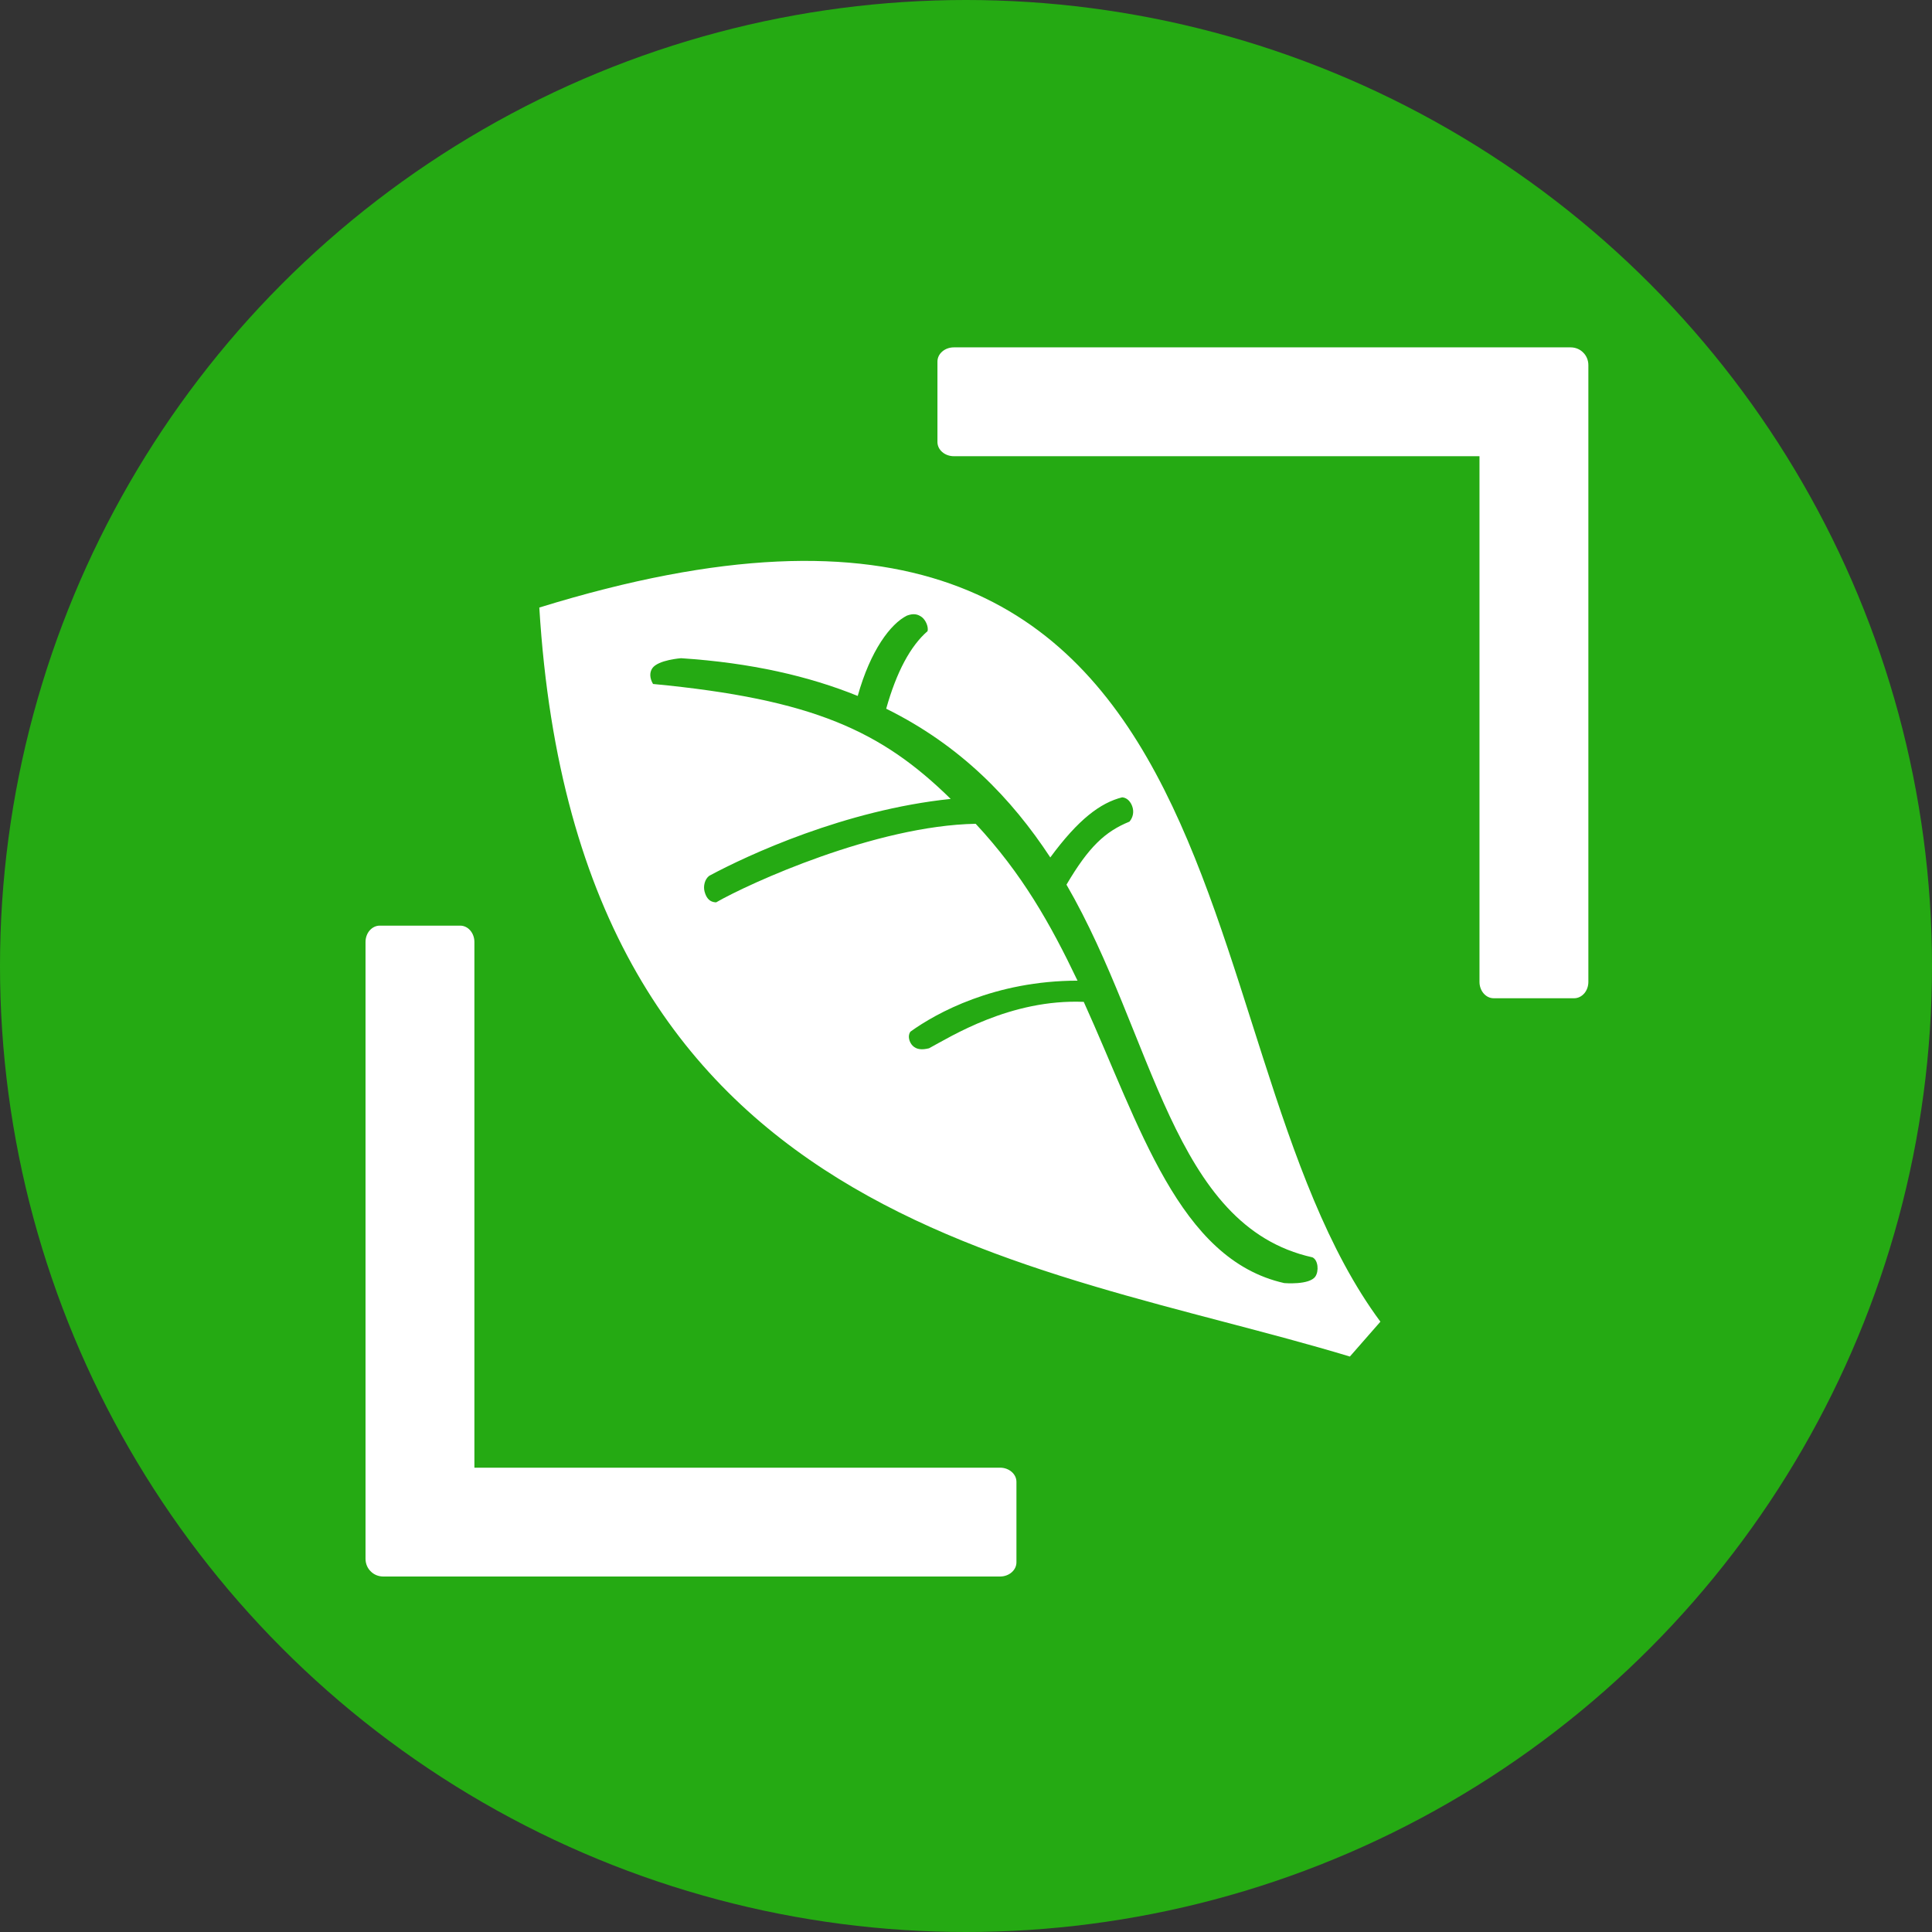
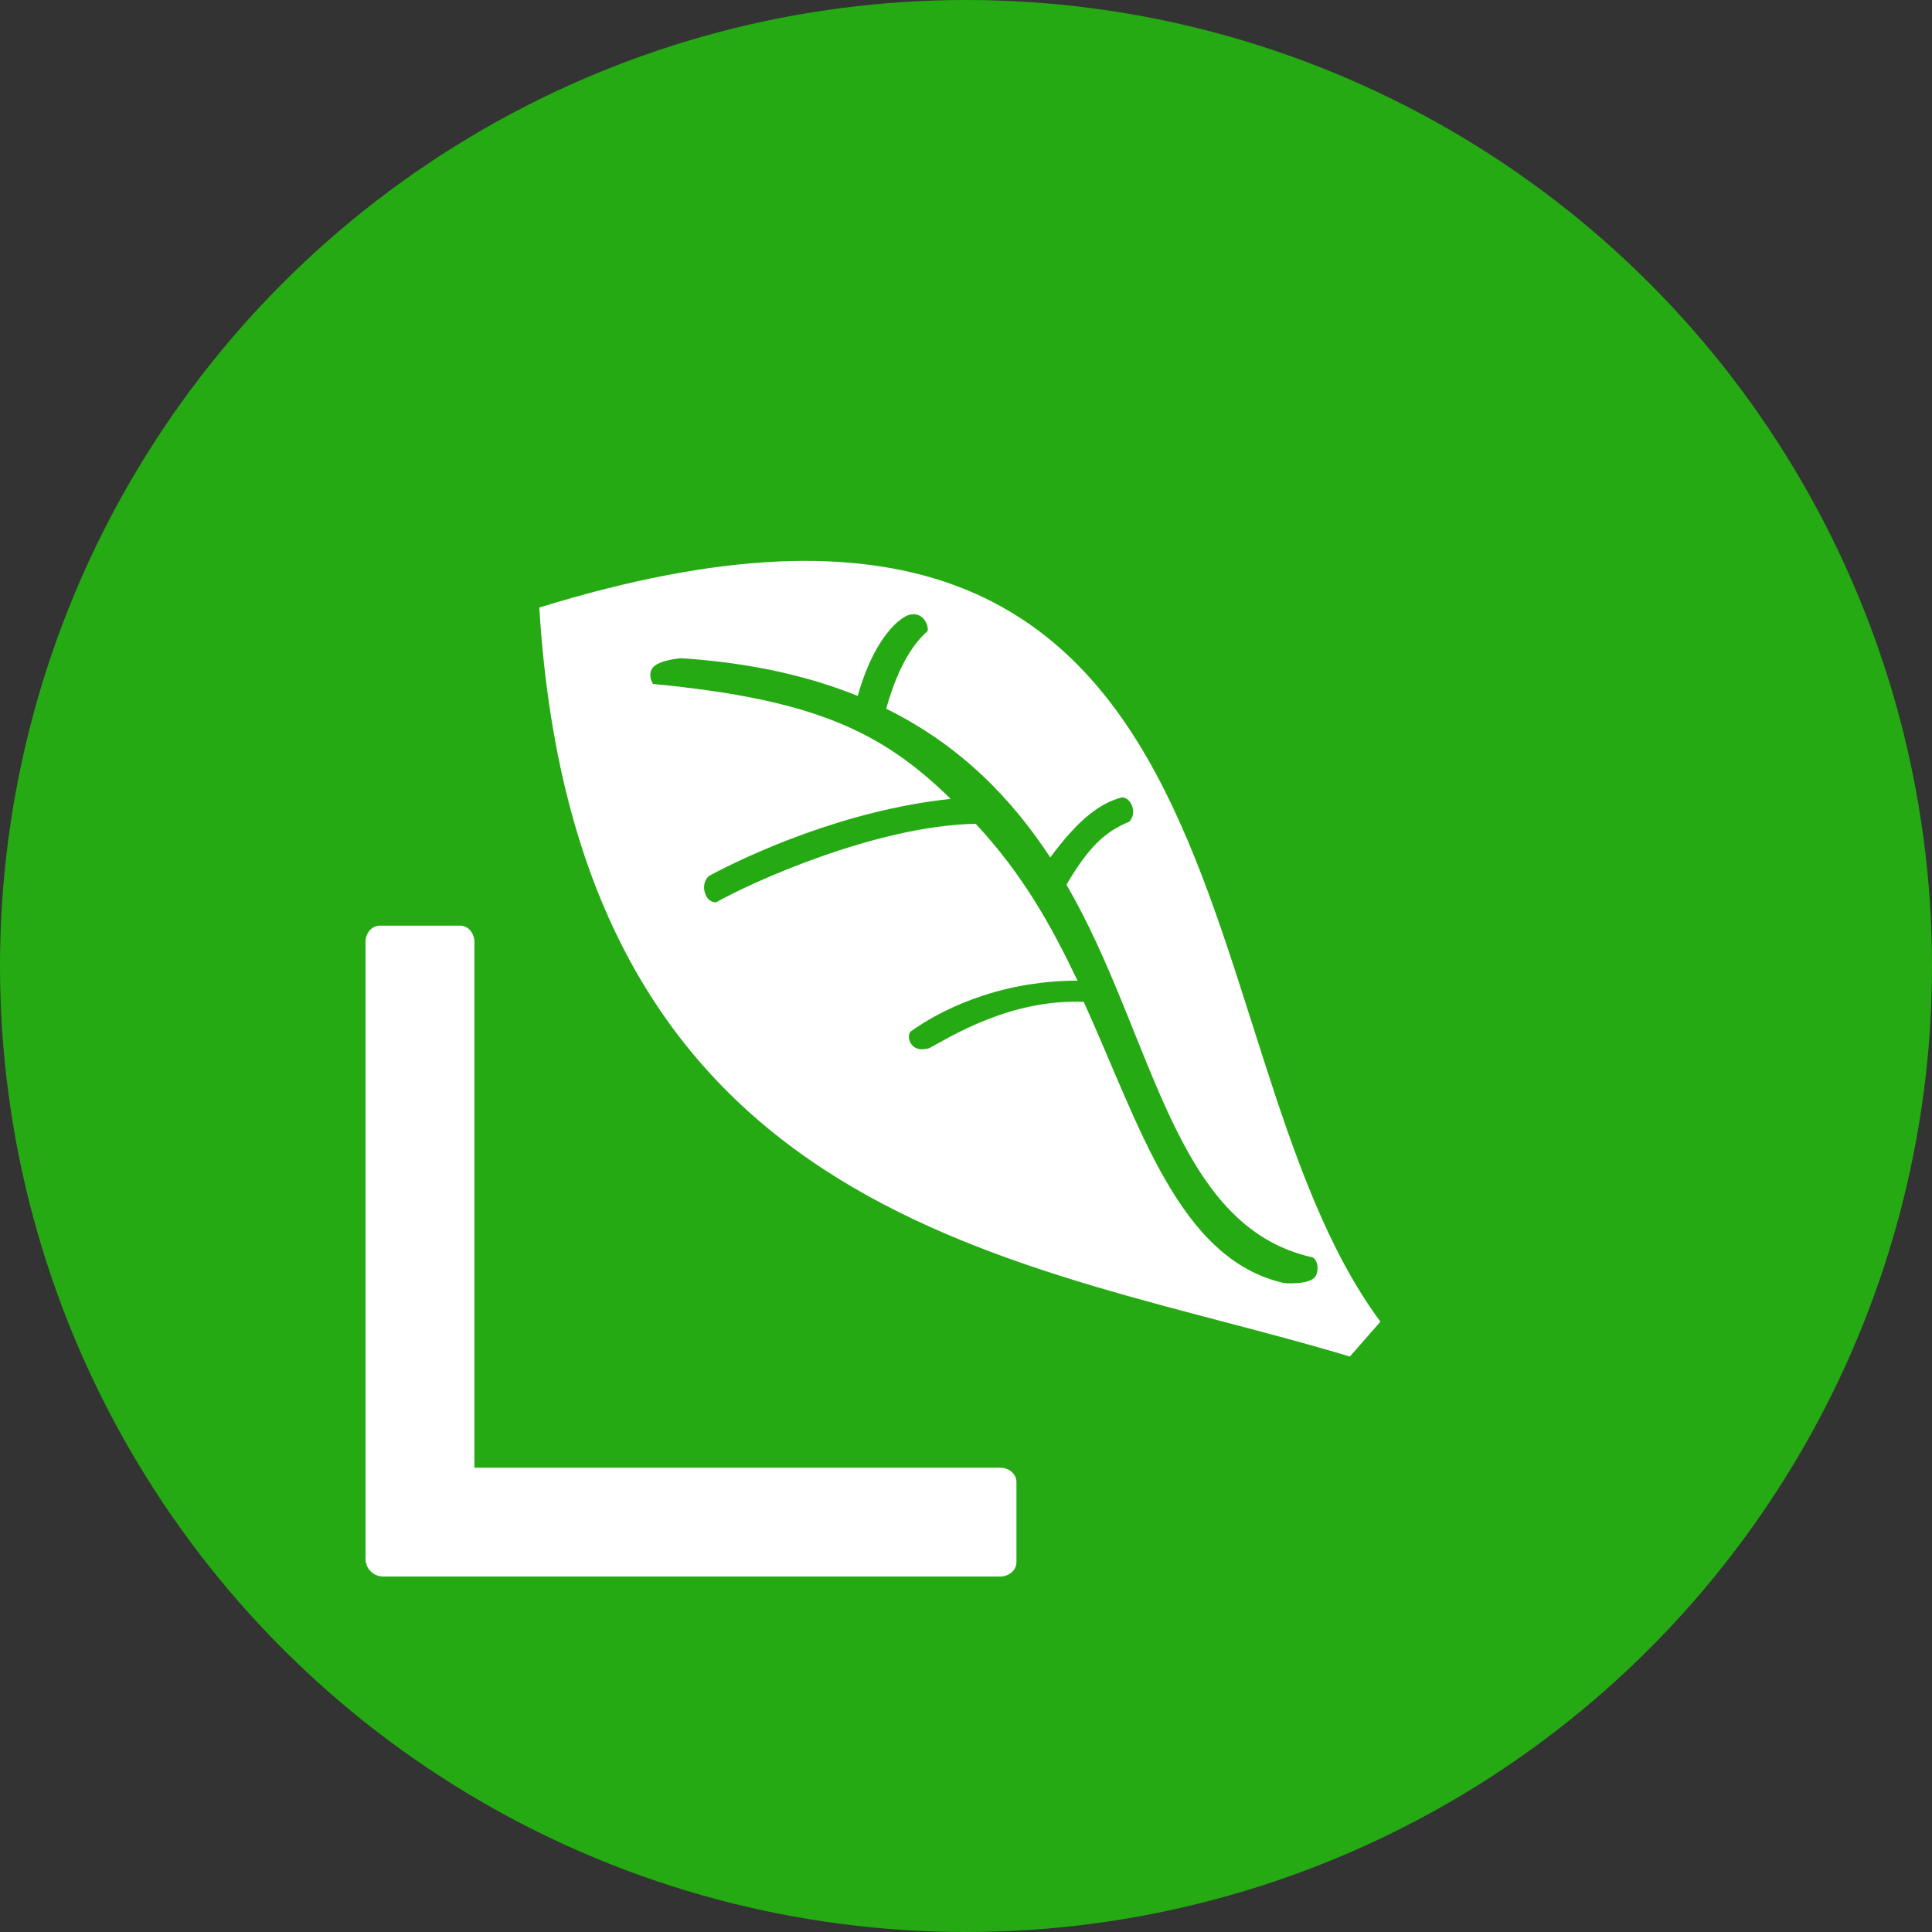
<svg xmlns="http://www.w3.org/2000/svg" width="181.81" height="181.81" version="1.1" viewBox="0 0 48.104 48.104">
  <rect x="0" y="0" width="48.104" height="48.104" fill="#333333" stroke="none" />
  <g transform="translate(7.232 7.12)">
    <circle cx="16.82" cy="16.932" r="24.052" fill="#25aa13" stroke-linejoin="round" stroke-opacity=".361" stroke-width=".971" />
    <g fill="#fff">
      <path d="m6.196 8.007c0.944 15.471 12.191 16.233 20.182 18.649l0.76-0.868c-5.236-7.065-2.703-23.421-20.942-17.781zm3.535 1.262c1.735 0.114 3.178 0.446 4.393 0.939 0.319-1.14 0.819-1.796 1.223-1.999 0.159-0.061 0.269-0.04 0.369 0.033 0.103 0.075 0.174 0.249 0.147 0.353-0.427 0.369-0.774 1.019-1.03 1.931 1.854 0.916 3.122 2.236 4.086 3.703 0.701-0.954 1.252-1.362 1.791-1.497 0.134 0.012 0.218 0.126 0.253 0.236 0.039 0.119 0.023 0.254-0.072 0.369-0.609 0.248-1.015 0.629-1.569 1.57 2.183 3.766 2.626 8.503 6.124 9.279 0.144 0.067 0.164 0.345 0.072 0.478-0.15 0.217-0.774 0.163-0.774 0.163-2.629-0.588-3.595-3.923-4.992-7.002-1.824-0.076-3.317 0.869-3.853 1.156-0.18 0.044-0.312 0.032-0.409-0.066-0.083-0.084-0.132-0.249-0.051-0.35 0.641-0.462 2.095-1.266 4.158-1.268-0.679-1.422-1.379-2.662-2.536-3.906-2.49 0.046-5.636 1.482-6.462 1.956-0.188-0.005-0.255-0.144-0.289-0.272-0.035-0.132 6e-3 -0.309 0.119-0.39 0.954-0.513 3.377-1.639 6.01-1.913-1.718-1.686-3.417-2.482-7.411-2.862-0.082-0.138-0.092-0.281-0.02-0.389 0.142-0.212 0.723-0.253 0.723-0.253z" />
      <path d="m1.973 16.045c-0.064 0.074-0.104 0.176-0.104 0.289v15.357c1.07e-5 0.126 0.051 0.238 0.129 0.313 0.075 0.078 0.187 0.129 0.313 0.129h15.357c0.225-1.7e-5 0.408-0.158 0.408-0.353l3e-6 -2.004c-2.4e-5 -0.195-0.183-0.353-0.408-0.353h-13.088l1e-6 -13.088c-1.95e-5 -0.225-0.158-0.408-0.353-0.408l-2.004-2e-6c-0.098 1.3e-5 -0.186 0.046-0.25 0.119z" color="#000000" color-rendering="auto" dominant-baseline="auto" image-rendering="auto" shape-rendering="auto" solid-color="#000000" stop-color="#000000" style="font-feature-settings:normal;font-variant-alternates:normal;font-variant-caps:normal;font-variant-east-asian:normal;font-variant-ligatures:normal;font-variant-numeric:normal;font-variant-position:normal;font-variation-settings:normal;inline-size:0;isolation:auto;mix-blend-mode:normal;shape-margin:0;shape-padding:0;text-decoration-color:#000000;text-decoration-line:none;text-decoration-style:solid;text-indent:0;text-orientation:mixed;text-transform:none;white-space:normal" />
-       <path d="m32.212 17.617c0.064-0.074 0.104-0.176 0.104-0.289v-15.357c-1.1e-5 -0.126-0.051-0.238-0.129-0.313-0.075-0.078-0.187-0.129-0.313-0.129h-15.357c-0.225 1.7e-5 -0.408 0.158-0.408 0.353l-3e-6 2.004c2.4e-5 0.195 0.183 0.353 0.408 0.353h13.088l-1e-6 13.088c1.9e-5 0.225 0.158 0.408 0.353 0.408l2.004 2e-6c0.098-1.3e-5 0.186-0.046 0.25-0.119z" color="#000000" color-rendering="auto" dominant-baseline="auto" image-rendering="auto" shape-rendering="auto" solid-color="#000000" stop-color="#000000" style="font-feature-settings:normal;font-variant-alternates:normal;font-variant-caps:normal;font-variant-east-asian:normal;font-variant-ligatures:normal;font-variant-numeric:normal;font-variant-position:normal;font-variation-settings:normal;inline-size:0;isolation:auto;mix-blend-mode:normal;shape-margin:0;shape-padding:0;text-decoration-color:#000000;text-decoration-line:none;text-decoration-style:solid;text-indent:0;text-orientation:mixed;text-transform:none;white-space:normal" />
    </g>
  </g>
</svg>